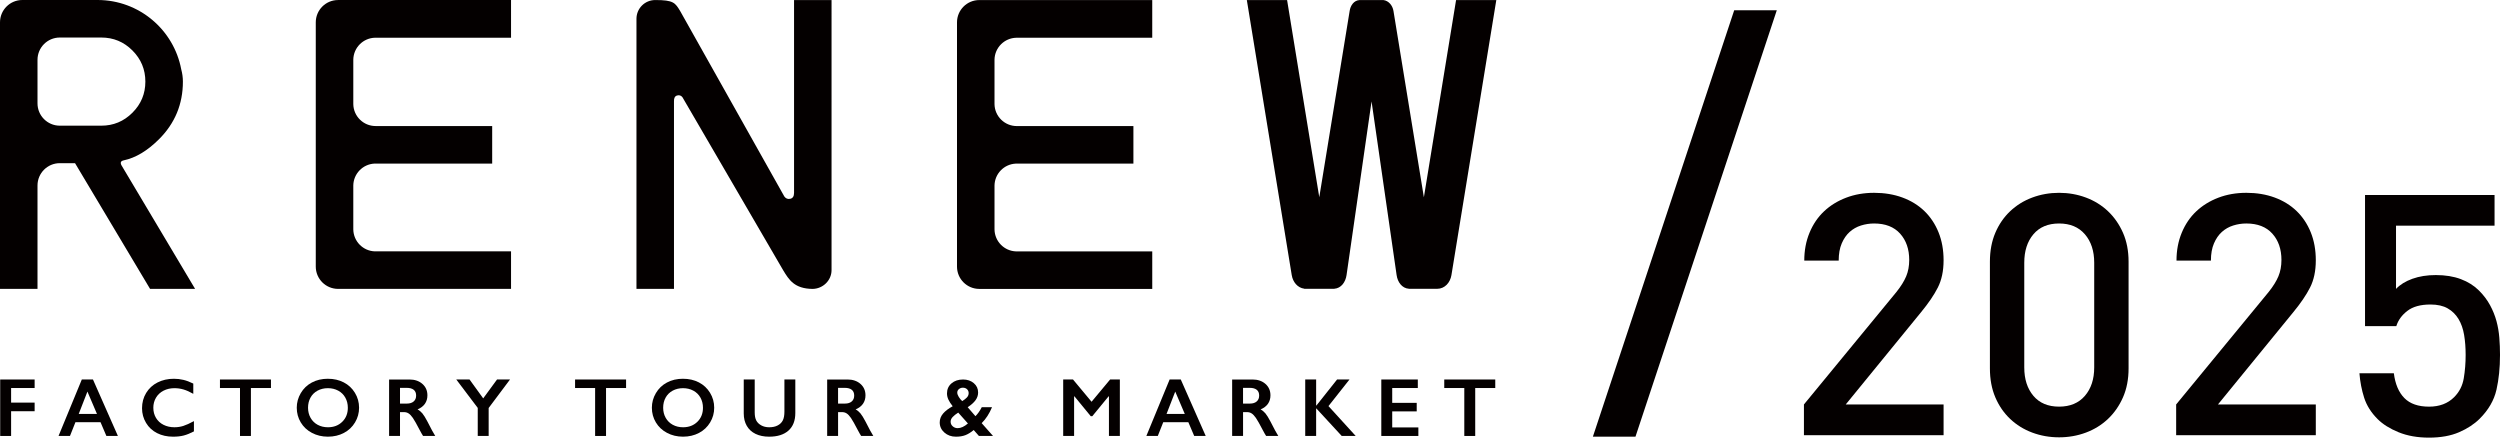
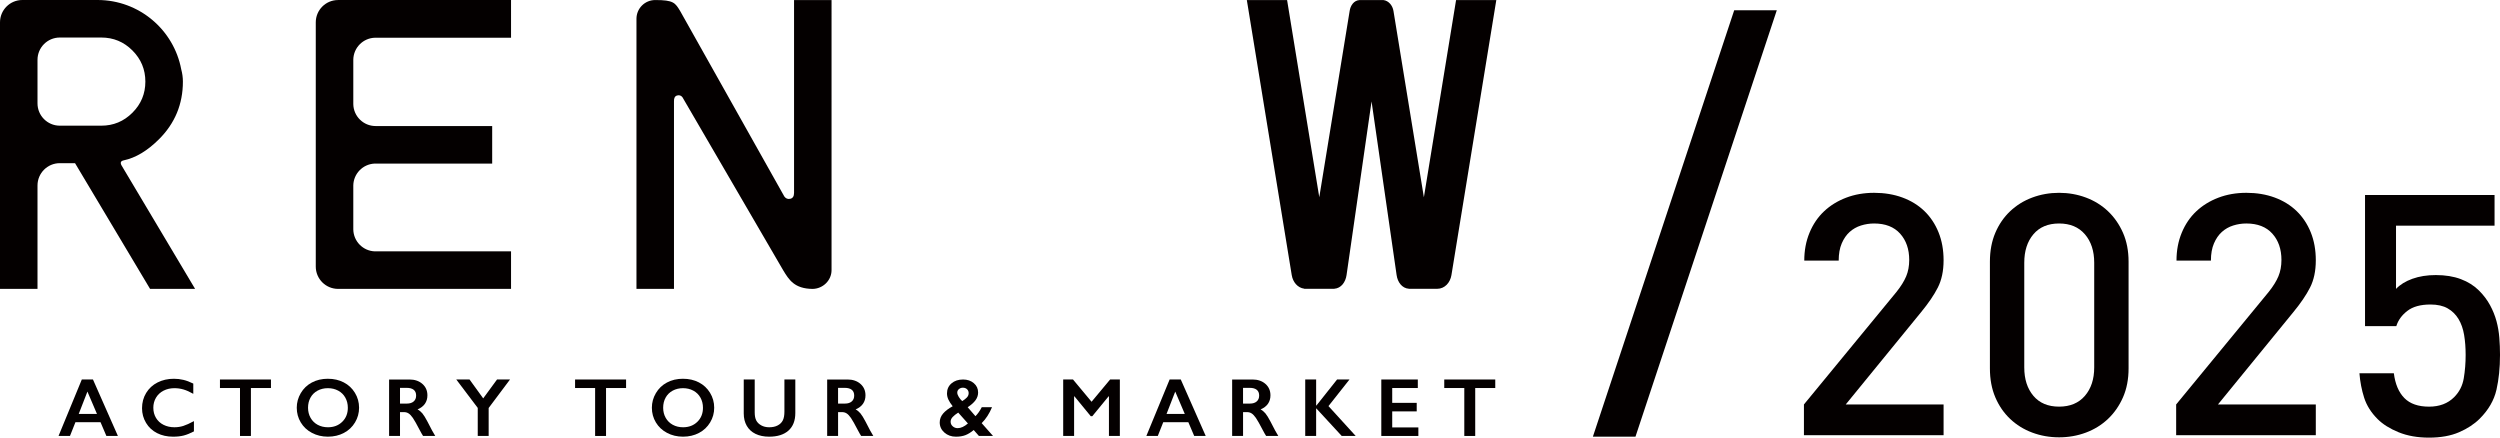
<svg xmlns="http://www.w3.org/2000/svg" id="logo_top2025_svg" width="348.494" height="61.004" viewBox="0 0 348.494 61.004">
  <defs>
    <style>.cls-1{fill:#040000;}</style>
  </defs>
  <g id="_レイヤー_1-2">
    <path class="cls-1" d="M227.981,60.872h-5.937L241.743,1.433h5.937l-19.699,59.439Z" />
    <path class="cls-1" d="M5.228,14.409v-6.068c0-1.719,1.392-3.11,3.111-3.11h5.781c1.69,0,3.136.598,4.338,1.802,1.204,1.204,1.805,2.652,1.805,4.343,0,1.689-.601,3.137-1.805,4.338-1.203,1.204-2.648,1.805-4.338,1.805h-5.805c-1.708-.013-3.087-1.4-3.087-3.11M7.356,0H3.112C1.394,0,0,1.393,0,3.112v37.153h5.228v-14.408c0-1.719,1.392-3.112,3.111-3.112h2.121l10.457,17.52h6.276l-10.248-17.203c-.211-.385-.115-.619.287-.706,1.671-.348,3.32-1.336,4.94-2.955,2.216-2.214,3.323-4.889,3.323-8.025,0-.59-.082-1.155-.229-1.699C24.236,4.169,19.404,0,13.597,0h-6.241Z" />
    <path class="cls-1" d="M53.578.004h-6.449c-1.72,0-3.112,1.393-3.112,3.112v34.043c0,1.718,1.392,3.111,3.112,3.111h24.108v-5.23h-18.979c-1.654-.051-2.982-1.394-3.01-3.053v-6.134c.029-1.632,1.315-2.957,2.932-3.047h16.428v-5.232l-16.25-.003c-1.7,0-3.081-1.362-3.11-3.054v-6.204c.029-1.672,1.376-3.021,3.047-3.054h18.942V.004h-17.659Z" />
-     <path class="cls-1" d="M142.964.008h-6.45c-1.719,0-3.111,1.393-3.111,3.112v34.043c0,1.718,1.391,3.111,3.111,3.111h24.107v-5.23h-18.98c-1.652-.051-2.98-1.394-3.009-3.053v-6.134c.029-1.632,1.315-2.957,2.933-3.047h16.429v-5.232l-16.251-.003c-1.701,0-3.082-1.362-3.111-3.054v-6.204c.029-1.672,1.376-3.021,3.049-3.054h18.939V.008h-17.656Z" />
    <path class="cls-1" d="M202.973.008l-4.488,27.493-4.238-25.968c-.126-.77-.663-1.427-1.403-1.524h-3.332c-.782.054-1.264.755-1.375,1.524l-4.233,25.959L179.417.008h-5.612l6.26,38.342c.155.962.812,1.768,1.738,1.89l.015.018h4.166l.006-.006c.978-.069,1.576-.942,1.714-1.902l3.487-24.211,3.493,24.211c.138.96.735,1.834,1.715,1.902l.006.006h3.937c1.051,0,1.811-.863,1.983-1.908L208.582.008h-5.609Z" />
    <path class="cls-1" d="M110.689.008v26.879c0,.472-.178.744-.523.823-.348.078-.628-.032-.836-.326L94.837,1.582c-.717-1.196-.935-1.577-3.501-1.577-1.444,0-2.615,1.171-2.615,2.613v37.652h5.23V14.123c-.017-.452.125-.722.432-.81.303-.088.551-.008.744.234l14.037,24.112c.822,1.355,1.567,2.584,4.107,2.614,1.433-.016,2.645-1.179,2.645-2.614V.008h-5.228Z" />
-     <path class="cls-1" d="M4.827,52.901v1.188H1.548v2.034h3.279v1.201H1.548v3.448H.027v-7.871h4.8Z" />
    <path class="cls-1" d="M12.959,52.901l3.476,7.871h-1.605l-.816-1.916h-3.499l-.76,1.916h-1.595l3.245-7.871h1.555ZM10.976,57.701h2.541l-1.33-3.116-1.212,3.116Z" />
    <path class="cls-1" d="M24.246,52.799c.448,0,.885.05,1.313.153.428.1.89.273,1.386.518v1.43c-.484-.278-.932-.478-1.344-.602-.411-.124-.84-.186-1.288-.186-.559,0-1.064.117-1.515.346-.451.232-.801.557-1.051.978-.25.421-.374.888-.374,1.402 0.0.526.123.998.371,1.415.248.417.598.739,1.049.966.451.227.957.341,1.52.341.432,0,.845-.062,1.237-.185.392-.125.887-.348,1.484-.671v1.431c-.511.266-.98.457-1.408.57-.428.113-.928.168-1.499.168-.83,0-1.572-.165-2.226-.496-.654-.33-1.167-.806-1.541-1.428-.374-.621-.56-1.302-.56-2.043,0-.792.193-1.504.578-2.135.385-.631.915-1.118,1.589-1.459.674-.342,1.434-.513,2.278-.513Z" />
    <path class="cls-1" d="M37.771,52.901v1.188h-2.794v6.683h-1.522v-6.683h-2.794v-1.188h7.111Z" />
    <path class="cls-1" d="M45.717,52.799c.815-0,1.549.168,2.2.505.651.336,1.171.819,1.558,1.452.386.633.58,1.328.58,2.081,0,.736-.188,1.42-.566,2.049-.377.629-.895,1.117-1.555,1.465-.659.347-1.401.52-2.228.52-.815,0-1.556-.176-2.223-.529-.667-.353-1.186-.839-1.557-1.457-.373-.619-.558-1.301-.558-2.049,0-.721.185-1.399.558-2.033.371-.634.884-1.128,1.538-1.478.654-.352,1.404-.528,2.254-.528ZM42.94,56.838c0,.522.118.992.354,1.41.237.416.566.74.988.969.423.228.9.343,1.434.343.807,0,1.471-.253,1.991-.761.52-.506.781-1.16.781-1.961,0-.521-.118-.992-.352-1.412-.235-.418-.565-.742-.992-.971-.426-.229-.906-.344-1.439-.344-.534,0-1.013.117-1.439.346-.426.232-.754.555-.983.969-.229.416-.343.886-.343,1.412Z" />
    <path class="cls-1" d="M57.073,52.901c.74,0,1.342.205,1.808.615.466.409.699.942.699,1.6,0,.447-.116.836-.346,1.168-.232.334-.574.595-1.028.787.252.135.475.32.671.552.195.232.437.626.726,1.177.48.955.838,1.612,1.07,1.973h-1.696c-.116-.173-.273-.449-.473-.829-.435-.837-.754-1.402-.957-1.693-.203-.291-.398-.498-.586-.619-.188-.123-.405-.184-.648-.184h-.552v3.325h-1.521v-7.871h2.834ZM56.729,56.258c.398,0,.711-.099.938-.299.227-.199.34-.471.34-.816,0-.361-.113-.63-.338-.808-.225-.178-.546-.268-.963-.268h-.946v2.192h.969Z" />
    <path class="cls-1" d="M65.453,52.901l1.904,2.631,1.927-2.631h1.809l-2.975,3.972v3.899h-1.522v-3.911l-2.991-3.96h1.848Z" />
    <path class="cls-1" d="M87.274,52.901v1.188h-2.794v6.683h-1.522v-6.683h-2.794v-1.188h7.111Z" />
    <path class="cls-1" d="M95.22,52.799c.815 0,1.549.168,2.2.505.652.336,1.171.819,1.558,1.452.386.633.58,1.328.58,2.081,0,.736-.188,1.42-.567,2.049-.377.629-.895,1.117-1.555,1.465-.659.347-1.401.52-2.228.52-.815 0-1.556-.176-2.223-.529-.667-.353-1.186-.839-1.557-1.457-.373-.619-.558-1.301-.558-2.049,0-.721.185-1.399.558-2.033.371-.634.884-1.128,1.538-1.478.654-.352,1.404-.528,2.254-.528ZM92.443,56.838c0,.522.118.992.354,1.41.237.416.567.74.989.969.423.228.9.343,1.434.343.807,0,1.471-.253,1.991-.761.52-.506.781-1.16.781-1.961,0-.521-.118-.992-.352-1.412-.235-.418-.565-.742-.992-.971-.426-.229-.906-.344-1.439-.344-.534,0-1.013.117-1.439.346-.426.232-.754.555-.983.969-.229.416-.343.886-.343,1.412Z" />
    <path class="cls-1" d="M105.205,52.901v4.581c0,.469.071.842.211,1.121.141.279.371.507.69.687.32.18.691.27,1.116.27.466,0,.861-.085,1.186-.257.325-.17.562-.404.713-.699.15-.294.225-.703.225-1.225v-4.478h1.52v4.676c0,1.059-.317,1.874-.952,2.443-.635.567-1.532.852-2.693.852-.728 0-1.36-.129-1.896-.388-.535-.259-.943-.634-1.225-1.124-.282-.49-.423-1.065-.423-1.727v-4.733h1.527Z" />
    <path class="cls-1" d="M118.139,52.901c.74,0,1.342.205,1.808.615.466.409.699.942.699,1.6,0,.447-.116.836-.346,1.168-.232.334-.574.595-1.028.787.252.135.475.32.671.552.195.232.437.626.726,1.177.48.955.838,1.612,1.07,1.973h-1.696c-.116-.173-.273-.449-.473-.829-.435-.837-.754-1.402-.957-1.693-.203-.291-.398-.498-.586-.619-.188-.123-.405-.184-.648-.184h-.552v3.325h-1.521v-7.871h2.834ZM117.794,56.258c.398,0,.711-.099.938-.299.227-.199.34-.471.34-.816,0-.361-.113-.63-.338-.808-.225-.178-.546-.268-.963-.268h-.947v2.192h.969Z" />
    <path class="cls-1" d="M134.245,52.901c.601,0,1.102.17,1.502.51.401.34.6.774.6,1.304,0,.383-.119.741-.357,1.07-.239.33-.604.658-1.096.98l1.082,1.251c.32-.32.613-.736.879-1.251h1.431c-.376.901-.856,1.642-1.442,2.22l1.584,1.787h-1.967l-.727-.829c-.397.331-.782.569-1.151.712-.37.145-.812.217-1.328.217-.634,0-1.17-.191-1.605-.574-.435-.383-.654-.853-.654-1.409,0-.461.157-.875.47-1.242.314-.367.76-.705,1.338-1.017-.273-.345-.474-.659-.602-.937-.128-.281-.192-.565-.192-.854,0-.575.209-1.041.628-1.399.419-.36.955-.539,1.608-.539ZM132.515,58.789c0,.251.096.463.29.636.194.173.424.259.69.259.451,0,.928-.217,1.431-.654l-1.352-1.516c-.331.211-.59.416-.777.617-.187.202-.282.42-.282.658ZM133.439,54.726c0,.172.07.373.209.6.138.227.3.423.484.588.275-.168.493-.34.654-.512.162-.172.243-.375.243-.608,0-.214-.075-.392-.225-.535-.151-.143-.343-.215-.581-.215-.21,0-.393.065-.549.193-.156.127-.234.291-.234.49Z" />
    <path class="cls-1" d="M149.576,52.901l2.586,3.104,2.585-3.104h1.358v7.871h-1.521v-5.527h-.045l-2.276,2.772-.214-0-2.276-2.772h-.045v5.527h-1.521v-7.871h1.37Z" />
    <path class="cls-1" d="M164.598,52.901l3.476,7.871h-1.605l-.816-1.916h-3.499l-.76,1.916h-1.595l3.245-7.871h1.555ZM162.615,57.701h2.541l-1.33-3.116-1.212,3.116Z" />
    <path class="cls-1" d="M174.591,52.901c.74,0,1.342.205,1.808.615.466.409.699.942.699,1.6,0,.447-.116.836-.346,1.168-.232.334-.574.595-1.028.787.252.135.475.32.671.552.195.232.437.626.726,1.177.48.955.838,1.612,1.071,1.973h-1.696c-.116-.173-.274-.449-.473-.829-.435-.837-.754-1.402-.957-1.693-.203-.291-.398-.498-.586-.619-.188-.123-.405-.184-.648-.184h-.552v3.325h-1.521v-7.871h2.834ZM174.246,56.258c.398,0,.711-.099.938-.299.227-.199.34-.471.34-.816,0-.361-.113-.63-.338-.808-.225-.178-.546-.268-.963-.268h-.946v2.192h.969Z" />
    <path class="cls-1" d="M183.467,52.901v3.634h.034l2.885-3.634h1.73l-2.93,3.707,3.796,4.164h-1.948l-3.567-3.866v3.866h-1.521v-7.871h1.521Z" />
    <path class="cls-1" d="M197.639,52.901v1.188h-3.567v2.068h3.414v1.189h-3.414v2.236h3.645v1.189h-5.166v-7.871h5.088Z" />
    <path class="cls-1" d="M208.436,52.901v1.188h-2.794v6.683h-1.522v-6.683h-2.794v-1.188h7.111Z" />
    <path class="cls-1" d="M251.464,60.662v-4.283l12.89-15.672c.626-.784,1.081-1.513,1.363-2.188.282-.675.424-1.435.424-2.282,0-1.506-.424-2.73-1.271-3.671-.847-.941-2.055-1.412-3.622-1.412-.628,0-1.239.094-1.835.282s-1.121.486-1.575.894c-.455.408-.823.941-1.105,1.6-.283.659-.424,1.458-.424,2.399h-4.798c0-1.411.242-2.704.729-3.88.485-1.176,1.159-2.171,2.022-2.985.861-.814,1.889-1.449,3.081-1.904,1.191-.455,2.493-.682,3.904-.682,1.442,0,2.76.22,3.951.659,1.19.439,2.209,1.067,3.055,1.882.845.815,1.502,1.804,1.972,2.965s.705,2.463.705,3.906c0,1.475-.267,2.737-.8,3.789s-1.318,2.204-2.353,3.458l-10.49,12.849h13.643v4.276h-19.467Z" />
    <path class="cls-1" d="M295.942,55.383c-.518,1.177-1.215,2.182-2.093,3.013-.878.832-1.904,1.467-3.081,1.907-1.176.439-2.422.659-3.738.659-1.317,0-2.563-.22-3.739-.659-1.176-.44-2.202-1.075-3.08-1.907-.878-.831-1.568-1.835-2.07-3.013-.501-1.177-.752-2.519-.752-4.025v-14.877c0-1.506.251-2.847.752-4.024.502-1.177,1.192-2.181,2.07-3.013.878-.831,1.904-1.467,3.08-1.906,1.176-.44,2.422-.66,3.739-.66,1.316,0,2.562.22,3.738.66,1.177.439,2.203,1.075,3.081,1.906.878.832,1.575,1.836,2.093,3.013.517,1.177.776,2.519.776,4.024v14.877c0,1.506-.26,2.848-.776,4.025ZM291.928,36.618c0-1.633-.433-2.952-1.296-3.957s-2.064-1.507-3.603-1.507c-1.539,0-2.732.502-3.58,1.507s-1.271,2.324-1.271,3.957v14.603c0,1.633.424,2.951,1.271,3.956.848,1.005,2.041,1.508,3.58,1.508,1.538,0,2.739-.502,3.603-1.508.863-1.005,1.296-2.323,1.296-3.956v-14.603Z" />
    <path class="cls-1" d="M303.351,60.662v-4.283l12.89-15.672c.626-.784,1.081-1.513,1.363-2.188.282-.675.424-1.435.424-2.282,0-1.506-.424-2.73-1.271-3.671-.847-.941-2.055-1.412-3.622-1.412-.628,0-1.239.094-1.835.282s-1.121.486-1.575.894c-.455.408-.823.941-1.105,1.6-.283.659-.424,1.458-.424,2.399h-4.798c0-1.411.242-2.704.729-3.88.485-1.176,1.159-2.171,2.022-2.985.861-.814,1.889-1.449,3.081-1.904,1.191-.455,2.493-.682,3.904-.682,1.442,0,2.76.22,3.951.659,1.19.439,2.209,1.067,3.055,1.882.845.815,1.502,1.804,1.972,2.965s.705,2.463.705,3.906c0,1.475-.267,2.737-.8,3.789s-1.318,2.204-2.353,3.458l-10.49,12.849h13.643v4.276h-19.467Z" />
    <path class="cls-1" d="M347.998,54.337c-.33,1.46-1.107,2.804-2.332,4.029-.754.753-1.713,1.382-2.875,1.885-1.163.502-2.561.754-4.193.754-1.603,0-3.016-.251-4.24-.751s-2.197-1.11-2.919-1.831c-.91-.908-1.537-1.902-1.882-2.984-.345-1.081-.564-2.218-.658-3.411h4.798c.188,1.506.677,2.659,1.464,3.458.786.8,1.935,1.2,3.445,1.2,1.448,0,2.611-.44,3.493-1.32.724-.723,1.172-1.603,1.345-2.641.174-1.037.261-2.122.261-3.253,0-1.005-.071-1.933-.213-2.782s-.401-1.587-.778-2.216c-.376-.629-.88-1.124-1.509-1.485-.628-.362-1.43-.542-2.403-.542-1.384,0-2.46.298-3.229.894-.771.596-1.281,1.301-1.532,2.117h-4.362v-18.278h18.056v4.277h-13.736v8.814c.564-.596,1.325-1.066,2.282-1.411s2.048-.518,3.271-.518c1.318,0,2.479.188,3.483.565s1.852.912,2.542,1.603c.627.628,1.137,1.304,1.529,2.026.392.723.689,1.461.895,2.215.204.753.337,1.531.4,2.333.062.801.094,1.594.094,2.379,0,1.791-.165,3.417-.495,4.877Z" />
  </g>
</svg>